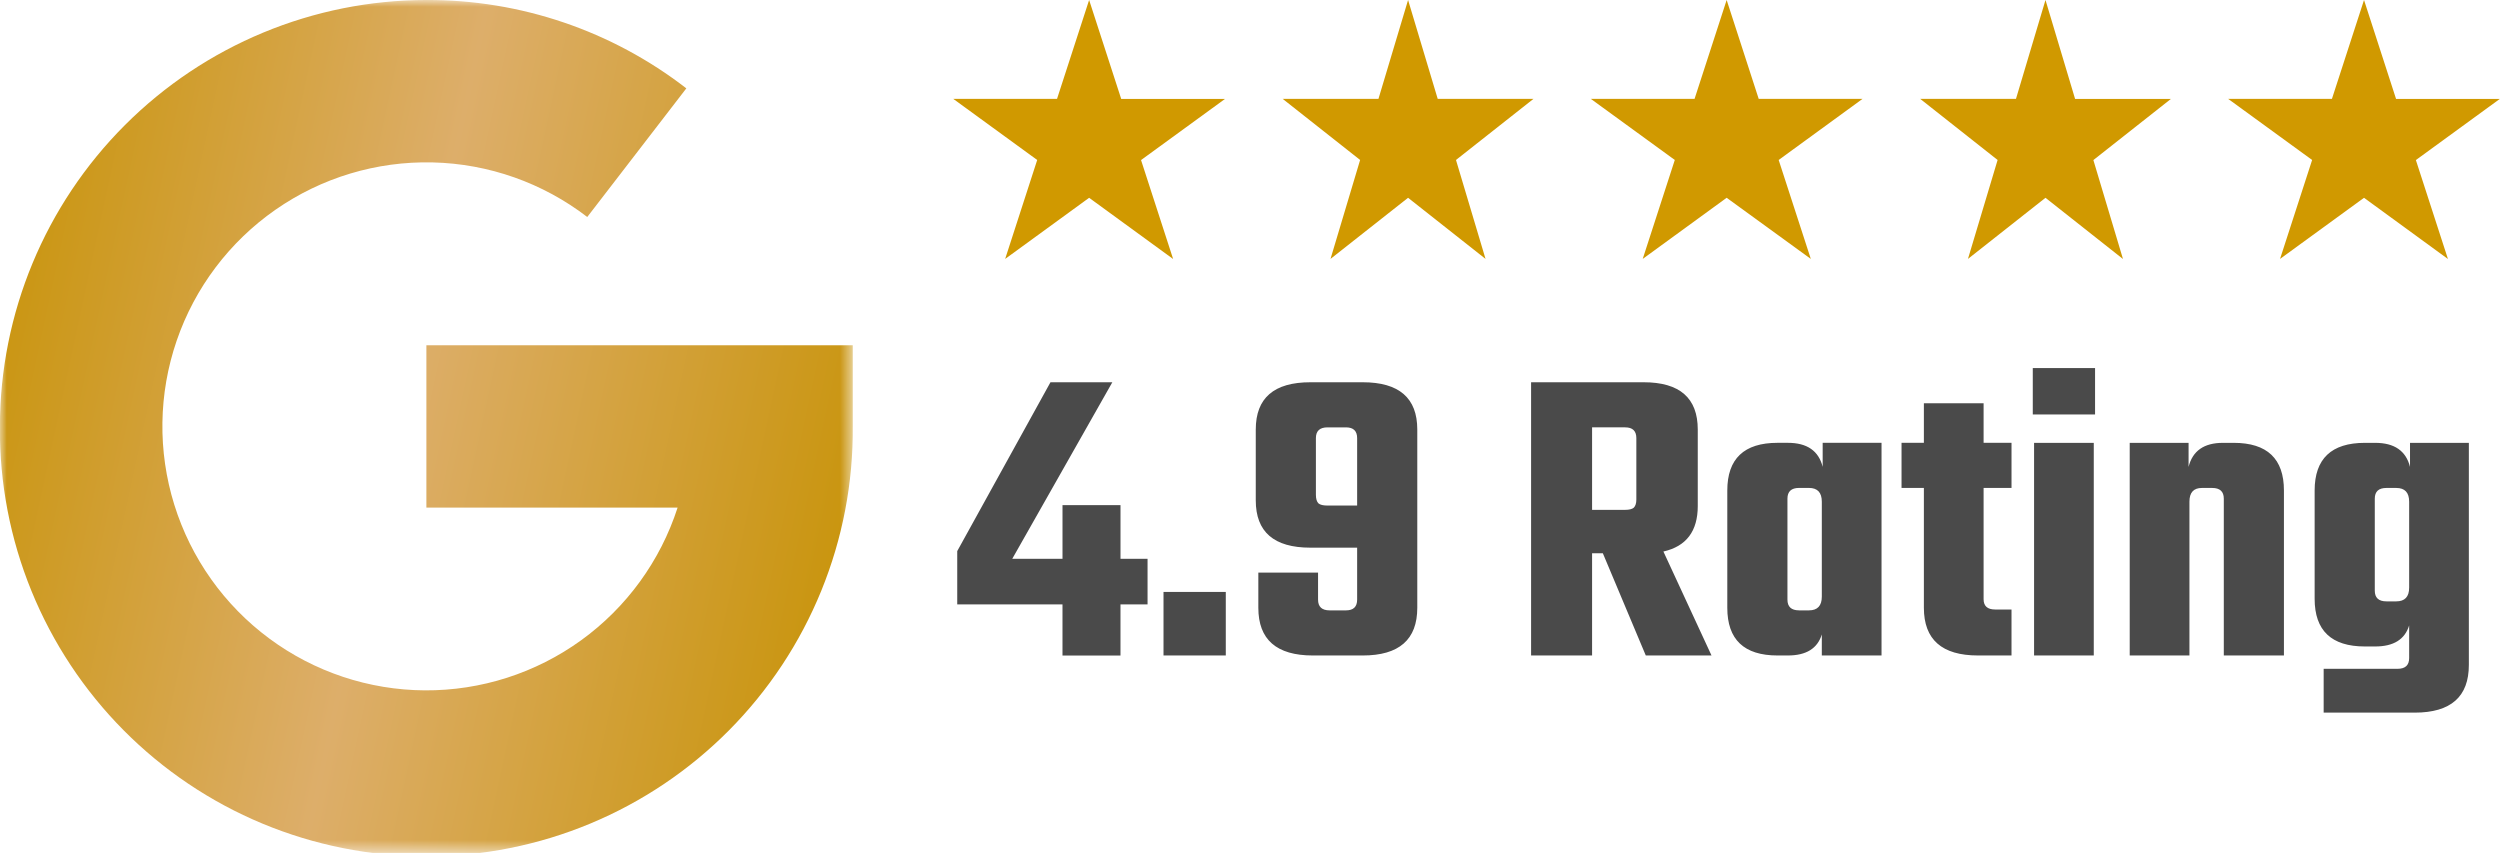
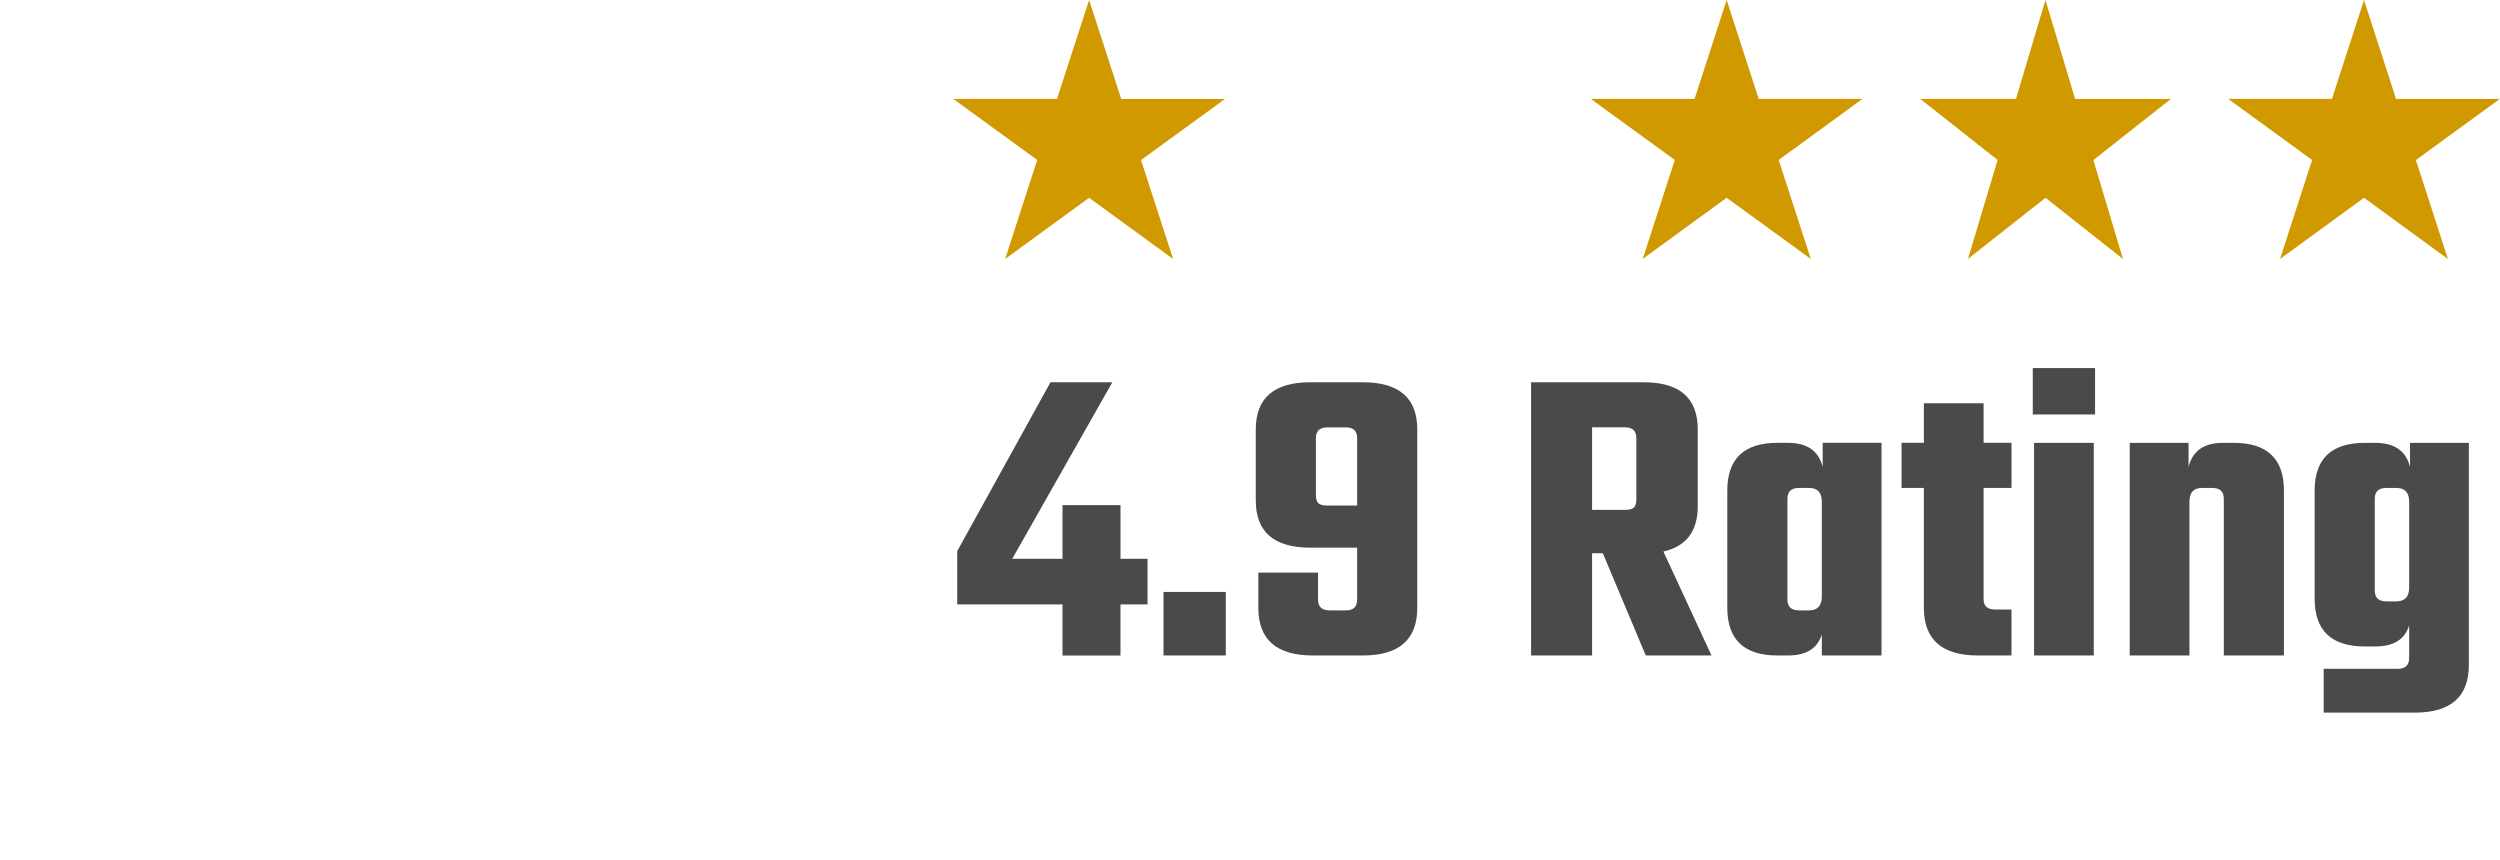
<svg xmlns="http://www.w3.org/2000/svg" fill="none" height="64" viewBox="0 0 186 64" width="186">
  <linearGradient id="a" gradientUnits="userSpaceOnUse" x1="-3.016" x2="71.943" y1="8.201" y2="24.399">
    <stop offset="0" stop-color="#c69100" />
    <stop offset=".479" stop-color="#ddae6a" />
    <stop offset="1" stop-color="#c69100" />
  </linearGradient>
  <clipPath id="b">
-     <path d="m0 0h63.46v63.46h-63.46z" />
-   </clipPath>
+     </clipPath>
  <clipPath id="c">
    <path d="m70.932 0h115.068v19.263h-115.068z" />
  </clipPath>
  <mask id="d" height="65" maskUnits="userSpaceOnUse" width="65" x="-1" y="-1">
-     <path d="m63.454-.001h-63.46v63.46h63.46z" fill="#fff" />
-   </mask>
+     </mask>
  <g clip-path="url(#b)">
    <g mask="url(#d)">
-       <path d="m-.007 31.731c.009-8.413 3.355-16.478 9.304-22.427 5.948-5.949 14.014-9.295 22.426-9.305 6.999-.023 13.805 2.291 19.34 6.575l-7.371 9.57c-3.308-2.542-7.339-3.964-11.51-4.061s-8.264 1.136-11.687 3.521c-3.423 2.385-5.997 5.797-7.351 9.743-1.353 3.946-1.416 8.22-.177 12.204 1.238 3.984 3.713 7.47 7.065 9.953 3.352 2.483 7.408 3.835 11.579 3.859 4.172.024 8.242-1.281 11.623-3.725s5.895-5.902 7.179-9.871h-18.69v-12.08h31.724v6.053c.032 4.187-.765 8.339-2.345 12.216-1.58 3.877-3.912 7.404-6.861 10.376-2.949 2.972-6.458 5.331-10.323 6.941-3.865 1.61-8.011 2.439-12.198 2.439-4.187 0-8.333-.829-12.198-2.438-3.865-1.609-7.374-3.968-10.323-6.94-2.949-2.972-5.281-6.498-6.862-10.376-1.58-3.877-2.377-8.029-2.345-12.216z" fill="url(#a)" />
-     </g>
+       </g>
  </g>
  <g clip-path="url(#c)" fill="#d09900">
    <path d="m81.031 0 2.387 7.361h7.722l-6.246 4.548 2.387 7.361-6.25-4.554-6.247 4.548 2.384-7.361-6.246-4.548h7.722z" />
-     <path d="m104.761 0 2.204 7.354h7.128l-5.768 4.548 2.199 7.361-5.763-4.548-5.771 4.548 2.203-7.361-5.763-4.548h7.128z" />
    <path d="m128.463 0 2.384 7.354h7.729l-6.243 4.548 2.391 7.361-6.261-4.548-6.245 4.548 2.387-7.361-6.251-4.548h7.722z" />
    <path d="m152.184 0 2.203 7.361h7.128l-5.768 4.548 2.203 7.361-5.766-4.554-5.768 4.548 2.206-7.361-5.761-4.548h7.128z" />
-     <path d="m175.883 0 2.384 7.361h7.717l-6.243 4.548 2.386 7.361-6.244-4.554-6.248 4.548 2.387-7.361-6.249-4.548h7.723z" />
+     <path d="m175.883 0 2.384 7.361h7.717l-6.243 4.548 2.386 7.361-6.244-4.554-6.248 4.548 2.387-7.361-6.249-4.548h7.723" />
  </g>
  <path d="m85.378 41.577v3.388h-2.014v3.804h-4.315v-3.804h-7.831v-3.963l6.936-12.561h4.603l-7.447 13.136h3.74v-3.995h4.315v3.995zm1.187 7.191v-4.73h4.634v4.73zm10.923-20.328h3.899c2.706 0 4.059 1.172 4.059 3.516v13.264c0 2.365-1.353 3.548-4.059 3.548h-3.708c-2.706 0-4.059-1.183-4.059-3.548v-2.621h4.443v2.014c0 .533.288.799.863.799h1.214c.554 0 .831-.266.831-.799v-3.867h-3.483c-2.706 0-4.059-1.172-4.059-3.516v-5.274c0-2.344 1.353-3.516 4.059-3.516zm1.278 9.173h2.205v-5.018c0-.533-.277-.799-.831-.799h-1.374c-.575 0-.863.266-.863.799v4.219c0 .298.064.511.192.639.128.106.351.16.671.16zm19.685 3.548v7.607h-4.538v-20.328h8.374c2.685 0 4.027 1.172 4.027 3.516v5.689c0 1.875-.852 3.004-2.557 3.388l3.58 7.735h-4.89l-3.196-7.607zm0-9.365v6.137h2.462c.298 0 .511-.053.639-.16.128-.128.192-.33.192-.607v-4.571c0-.533-.277-.799-.831-.799zm17.156 1.151h4.379v15.821h-4.443v-1.566c-.32 1.044-1.161 1.566-2.525 1.566h-.767c-2.493 0-3.74-1.183-3.74-3.548v-8.726c0-2.365 1.247-3.548 3.74-3.548h.767c1.428 0 2.291.597 2.589 1.79zm-1.758 12.465h.735c.639 0 .959-.341.959-1.023v-7.064c0-.682-.32-1.023-.959-1.023h-.735c-.575 0-.863.266-.863.799v7.511c0 .533.288.799.863.799zm15.808-9.109h-2.077v8.278c0 .511.287.767.863.767h1.214v3.42h-2.493c-2.685 0-4.027-1.183-4.027-3.548v-8.917h-1.662v-3.356h1.662v-2.941h4.443v2.941h2.077zm1.582-5.465v-3.452h4.634v3.452zm4.538 17.931h-4.442v-15.821h4.442zm9.61-15.821h.799c2.493 0 3.739 1.183 3.739 3.548v12.273h-4.474v-11.666c0-.533-.288-.799-.863-.799h-.767c-.618 0-.927.341-.927 1.023v11.442h-4.443v-15.821h4.379v1.79c.298-1.193 1.15-1.79 2.557-1.79zm13.918 0h4.378v16.524c0 2.365-1.342 3.548-4.027 3.548h-6.776v-3.26h5.498c.575 0 .863-.266.863-.799v-2.429c-.32 1.044-1.162 1.566-2.525 1.566h-.767c-2.493 0-3.74-1.183-3.74-3.548v-8.054c0-2.365 1.247-3.548 3.74-3.548h.767c1.427 0 2.29.597 2.589 1.79zm-1.758 11.794h.735c.639 0 .959-.341.959-1.023v-6.392c0-.682-.32-1.023-.959-1.023h-.735c-.576 0-.863.266-.863.799v6.84c0 .533.287.799.863.799z" fill="#4a4a4a" />
</svg>